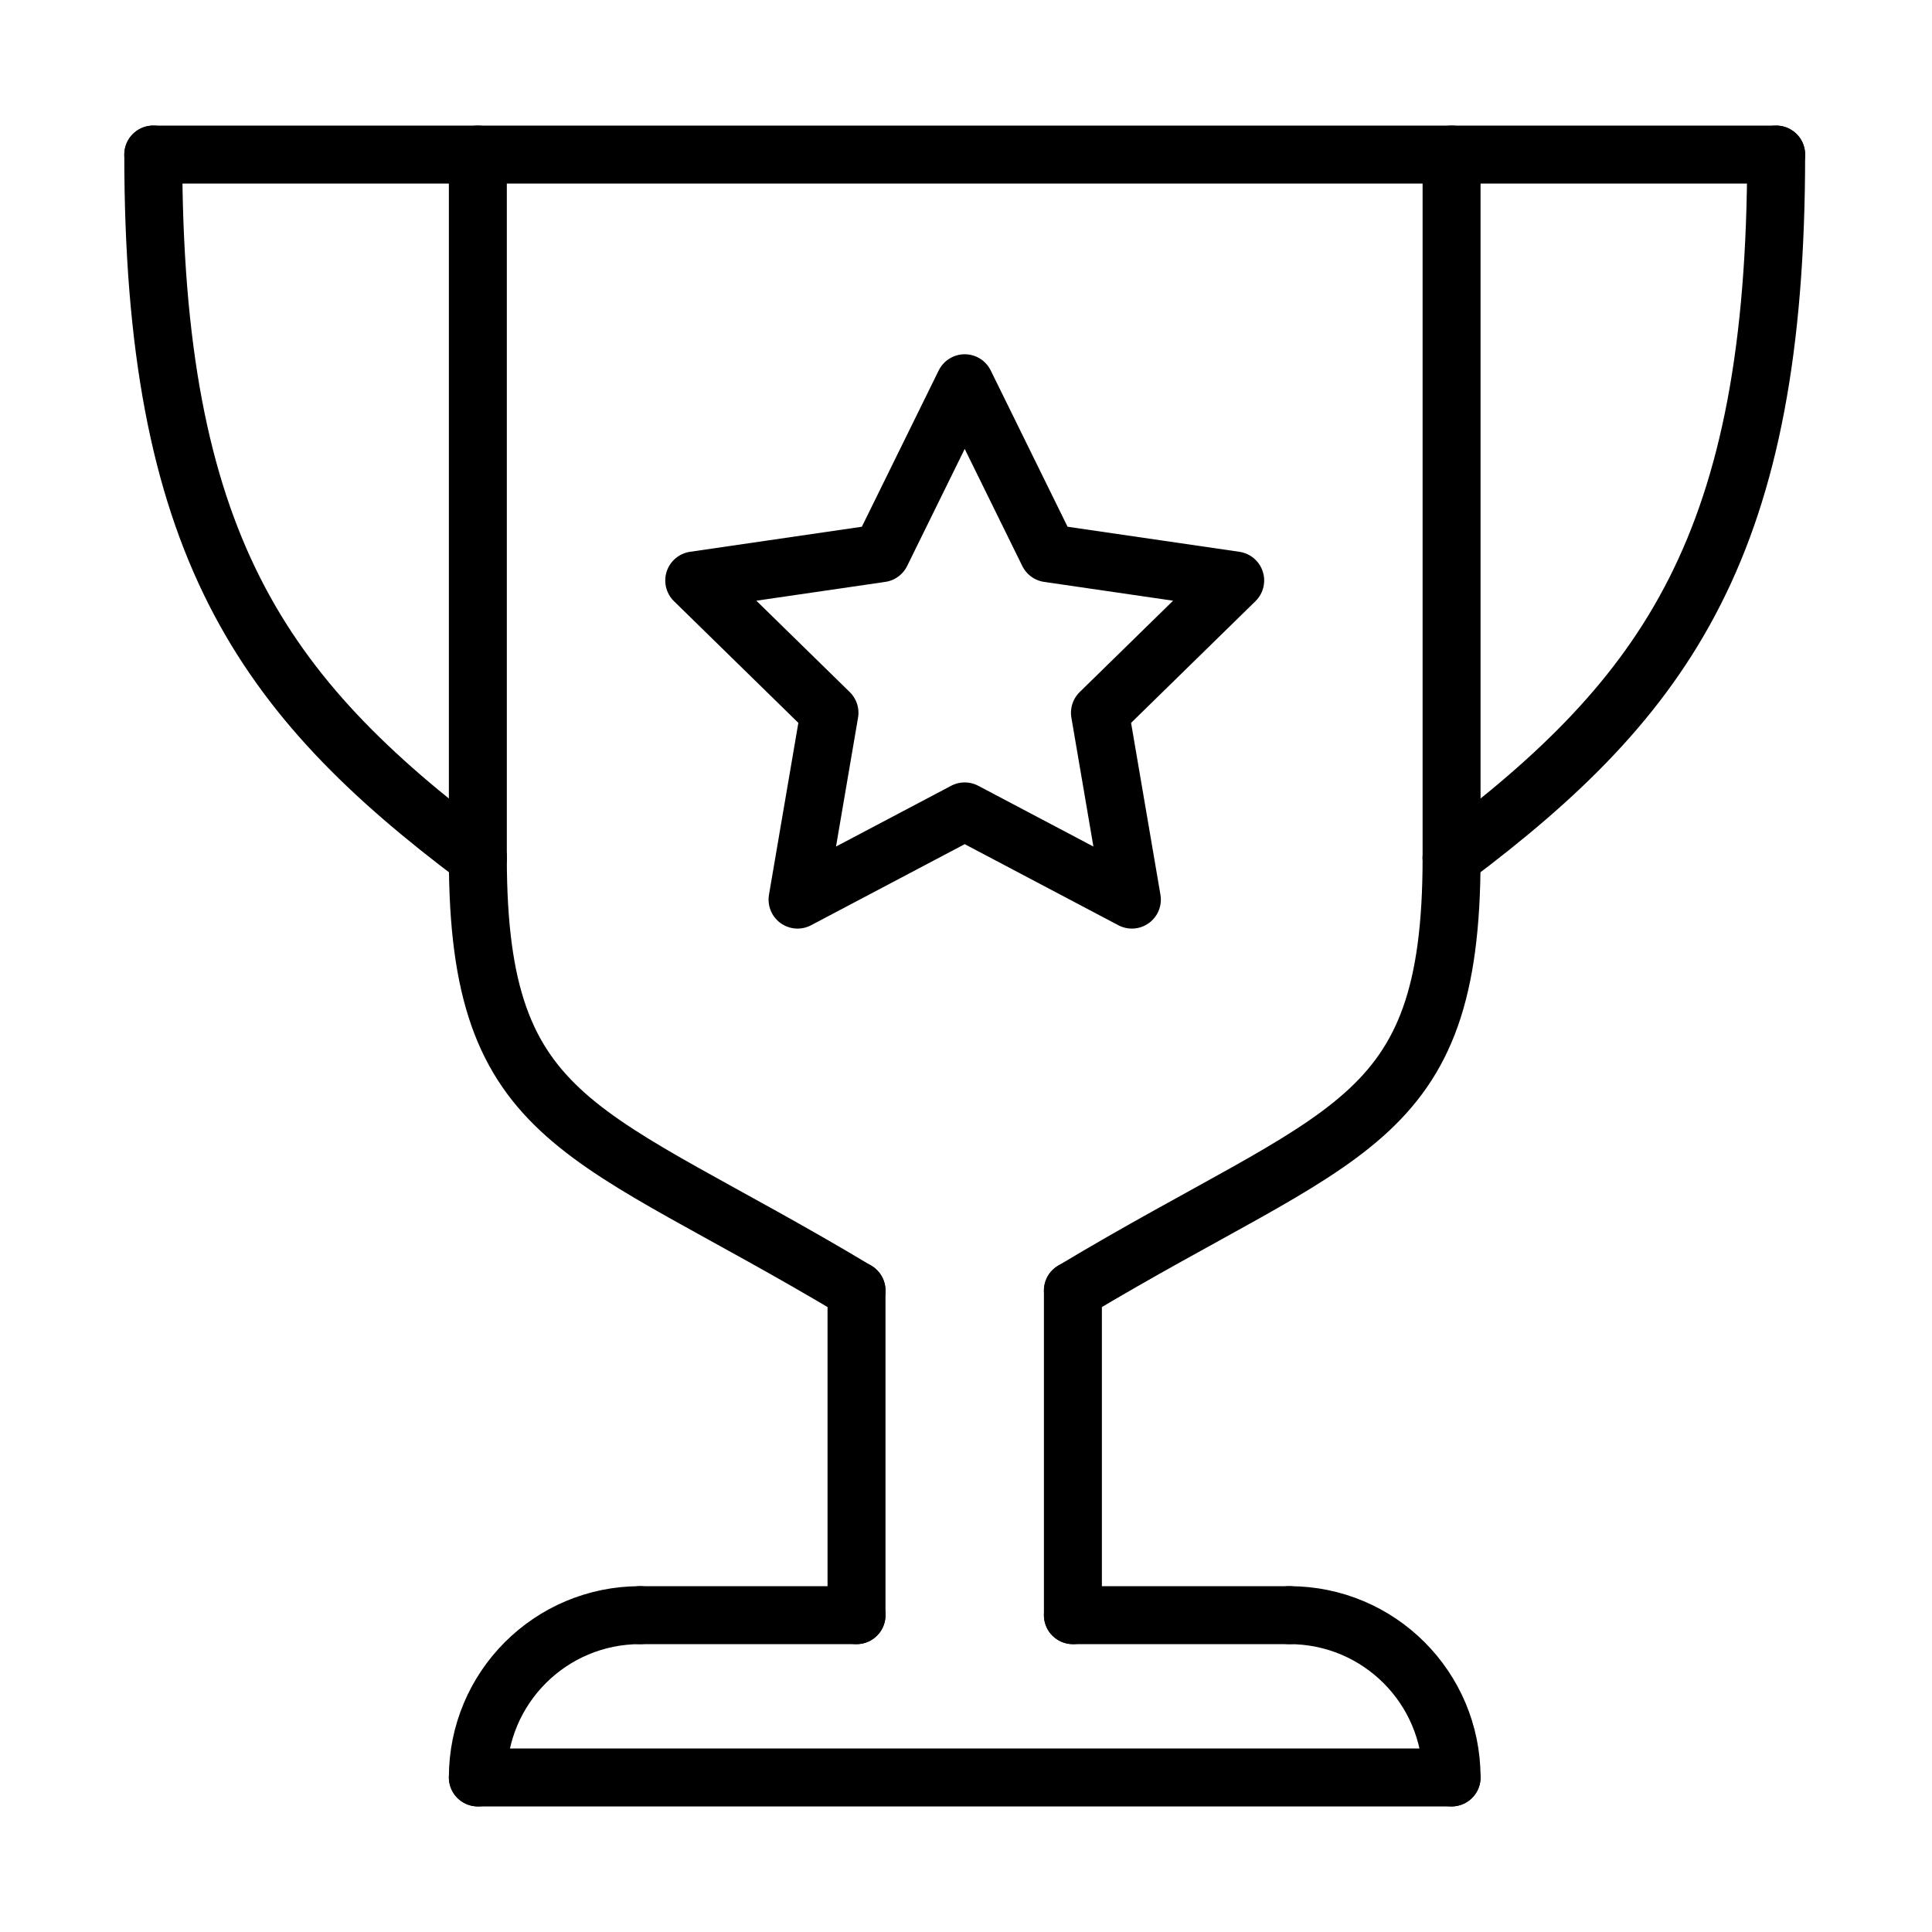
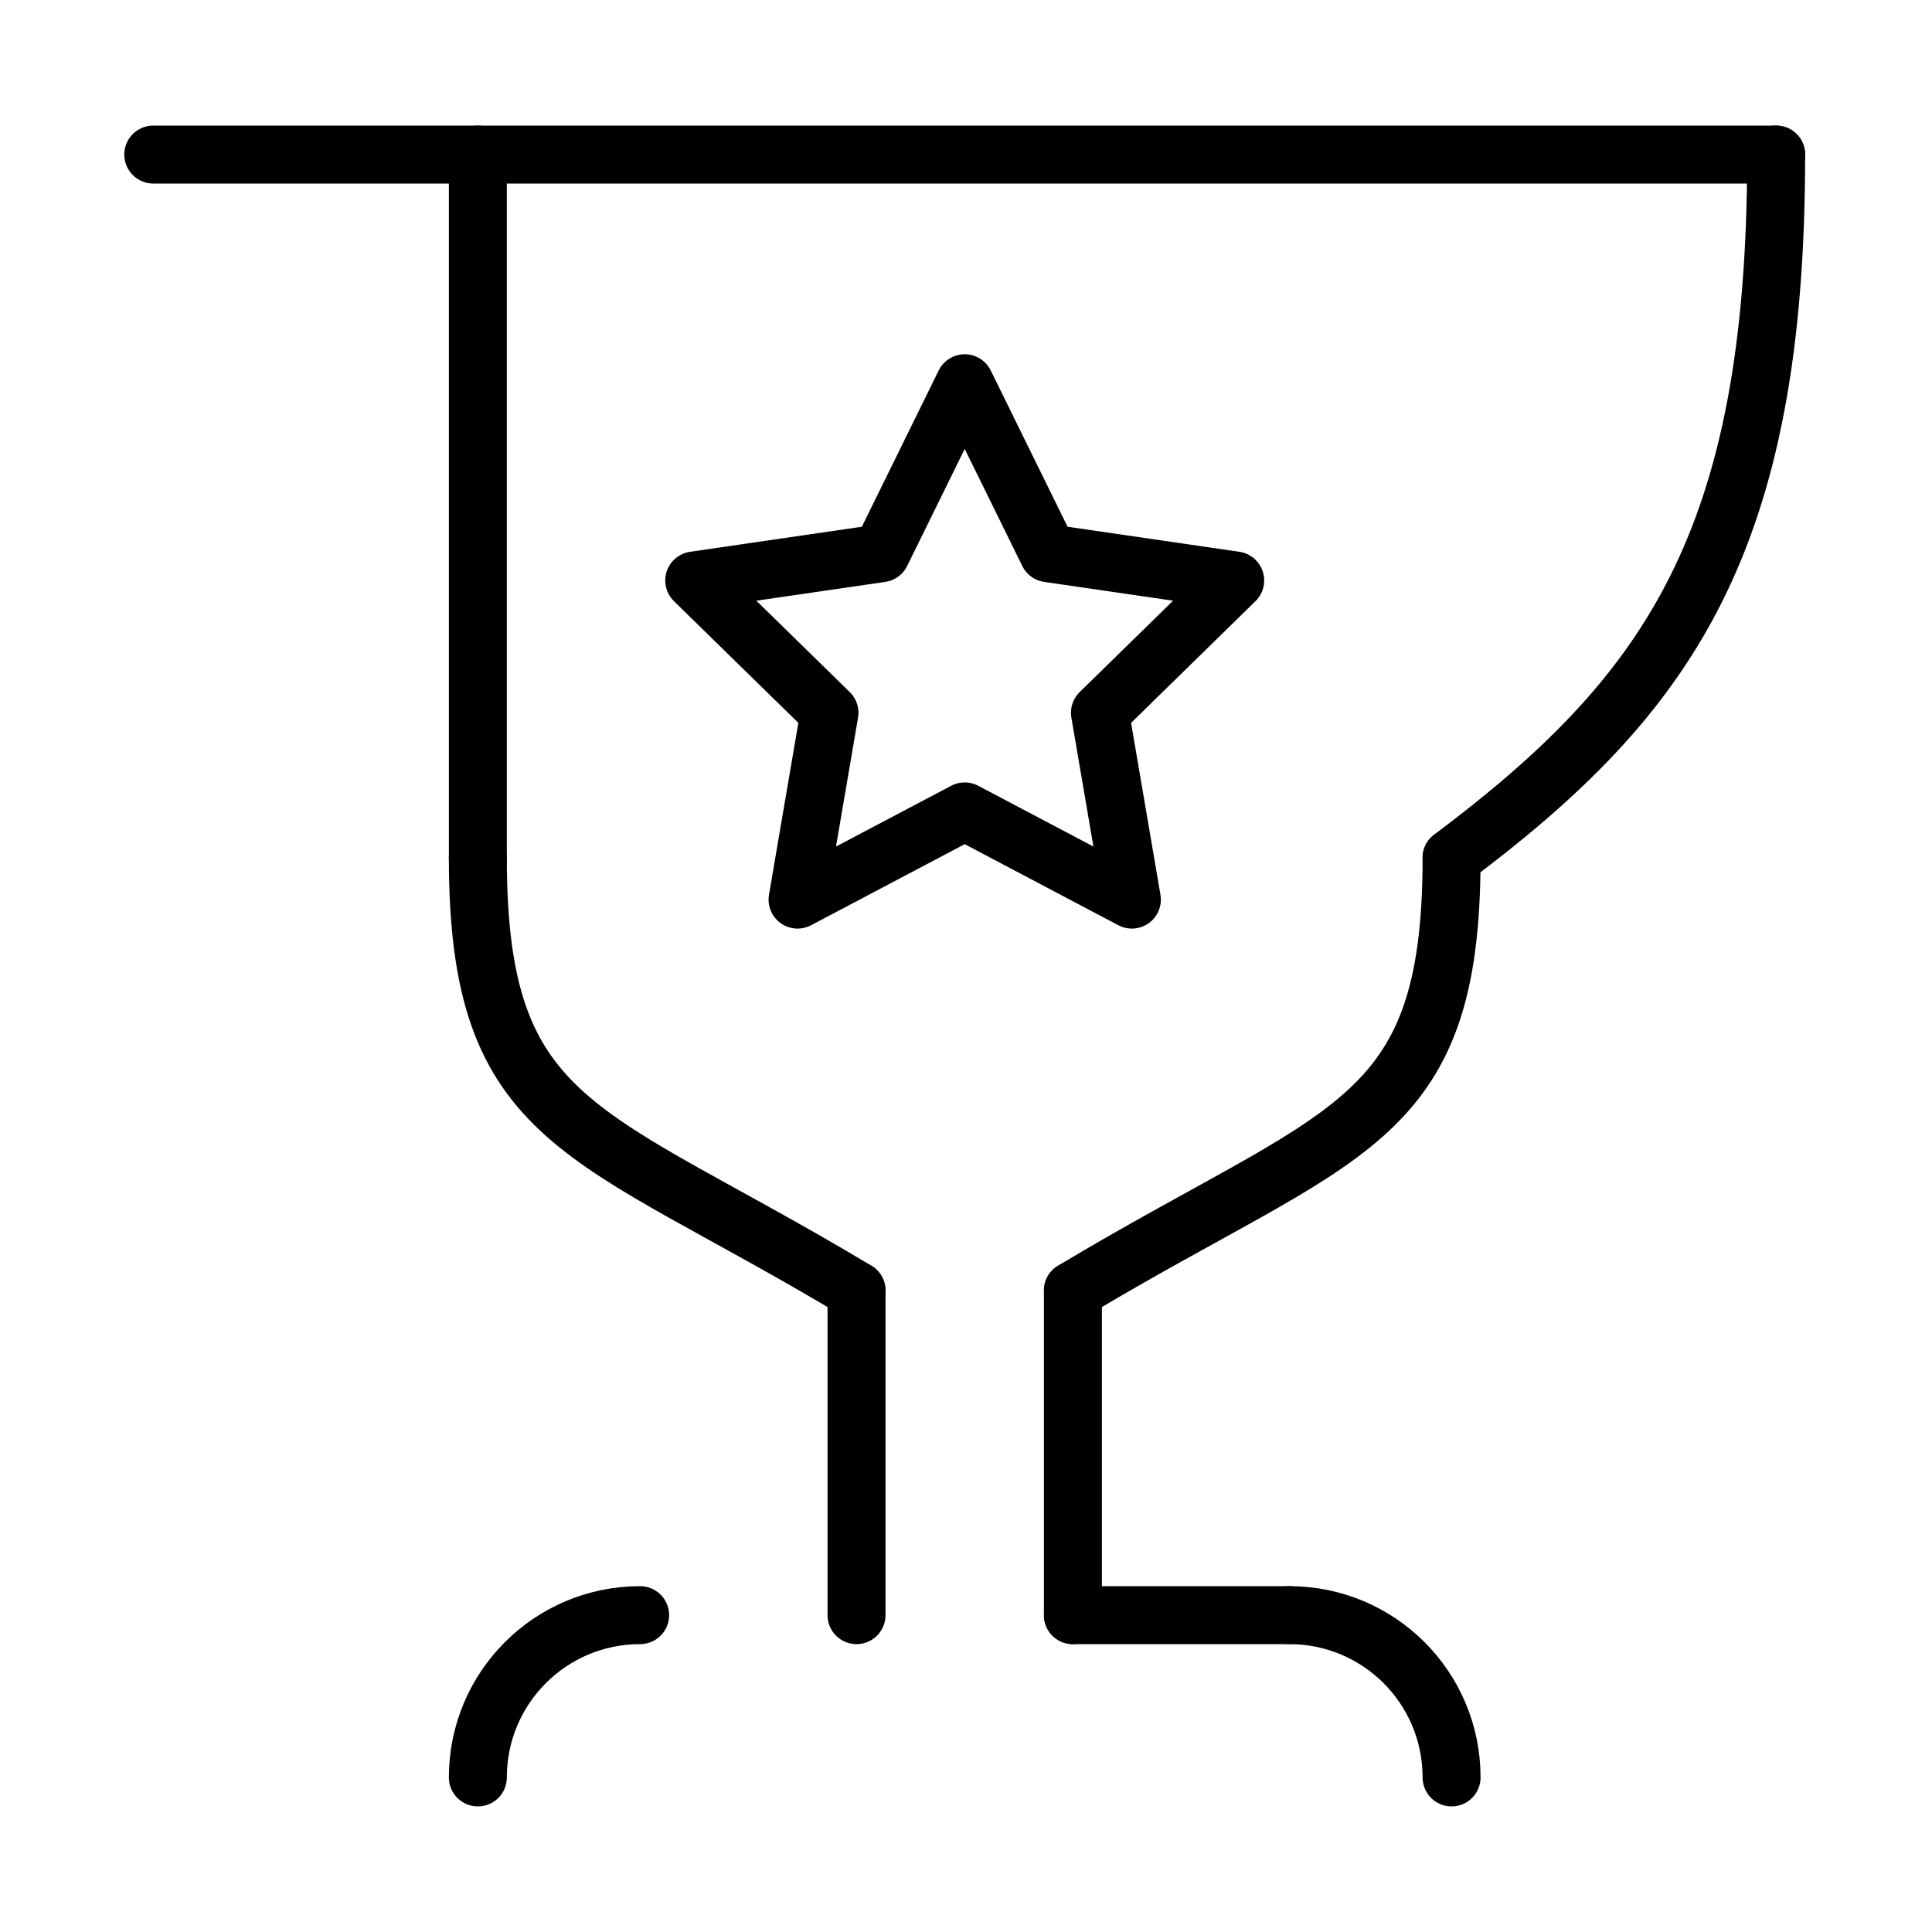
<svg xmlns="http://www.w3.org/2000/svg" version="1.1" baseProfile="tiny" id="Ebene_1" x="0px" y="0px" viewBox="0 0 500 500" overflow="visible" xml:space="preserve">
  <g>
    <line fill="none" stroke="#000000" stroke-width="15" stroke-linecap="round" stroke-linejoin="round" stroke-miterlimit="10" x1="39.667" y1="40" x2="459.667" y2="40" />
    <path fill="none" stroke="#000000" stroke-width="15" stroke-linecap="round" stroke-linejoin="round" stroke-miterlimit="10" d="   M221.667,334c-70-42-98-42-98-112" />
    <path fill="none" stroke="#000000" stroke-width="15" stroke-linecap="round" stroke-linejoin="round" stroke-miterlimit="10" d="   M375.667,222c0,70-28,70-98,112" />
    <line fill="none" stroke="#000000" stroke-width="15" stroke-linecap="round" stroke-linejoin="round" stroke-miterlimit="10" x1="123.667" y1="222" x2="123.667" y2="40" />
-     <line fill="none" stroke="#000000" stroke-width="15" stroke-linecap="round" stroke-linejoin="round" stroke-miterlimit="10" x1="375.667" y1="222" x2="375.667" y2="40" />
    <line fill="none" stroke="#000000" stroke-width="15" stroke-linecap="round" stroke-linejoin="round" stroke-miterlimit="10" x1="277.667" y1="334" x2="277.667" y2="418" />
-     <line fill="none" stroke="#000000" stroke-width="15" stroke-linecap="round" stroke-linejoin="round" stroke-miterlimit="10" x1="123.667" y1="460" x2="375.667" y2="460" />
-     <path fill="none" stroke="#000000" stroke-width="15" stroke-linecap="round" stroke-linejoin="round" stroke-miterlimit="10" d="   M39.667,40c0,100.598,28,140,84,182" />
    <path fill="none" stroke="#000000" stroke-width="15" stroke-linecap="round" stroke-linejoin="round" stroke-miterlimit="10" d="   M459.667,40c0,100.598-28,140-84,182" />
    <polygon fill="none" stroke="#000000" stroke-width="15" stroke-linecap="round" stroke-linejoin="round" stroke-miterlimit="10" points="   249.667,99.182 271.298,143.172 319.667,150.226 284.667,184.468 292.929,232.818    249.667,209.99 206.404,232.818 214.667,184.468 179.667,150.226 228.035,143.172  " />
    <line fill="none" stroke="#000000" stroke-width="15" stroke-linecap="round" stroke-linejoin="round" stroke-miterlimit="10" x1="221.667" y1="334" x2="221.667" y2="418" />
    <path fill="none" stroke="#000000" stroke-width="15" stroke-linecap="round" stroke-linejoin="round" stroke-miterlimit="10" d="   M123.667,460c0-23.215,18.785-42,42-42" />
    <path fill="none" stroke="#000000" stroke-width="15" stroke-linecap="round" stroke-linejoin="round" stroke-miterlimit="10" d="   M375.667,460c0-23.215-18.785-42-42-42" />
-     <line fill="none" stroke="#000000" stroke-width="15" stroke-linecap="round" stroke-linejoin="round" stroke-miterlimit="10" x1="165.667" y1="418" x2="221.667" y2="418" />
    <line fill="none" stroke="#000000" stroke-width="15" stroke-linecap="round" stroke-linejoin="round" stroke-miterlimit="10" x1="333.667" y1="418" x2="277.667" y2="418" />
  </g>
  <g>
</g>
  <g>
</g>
  <g>
</g>
  <g>
</g>
  <g>
</g>
  <g>
</g>
  <g>
</g>
  <g>
</g>
  <g>
</g>
  <g>
</g>
  <g>
</g>
  <g>
</g>
  <g>
</g>
  <g>
</g>
  <g>
</g>
</svg>